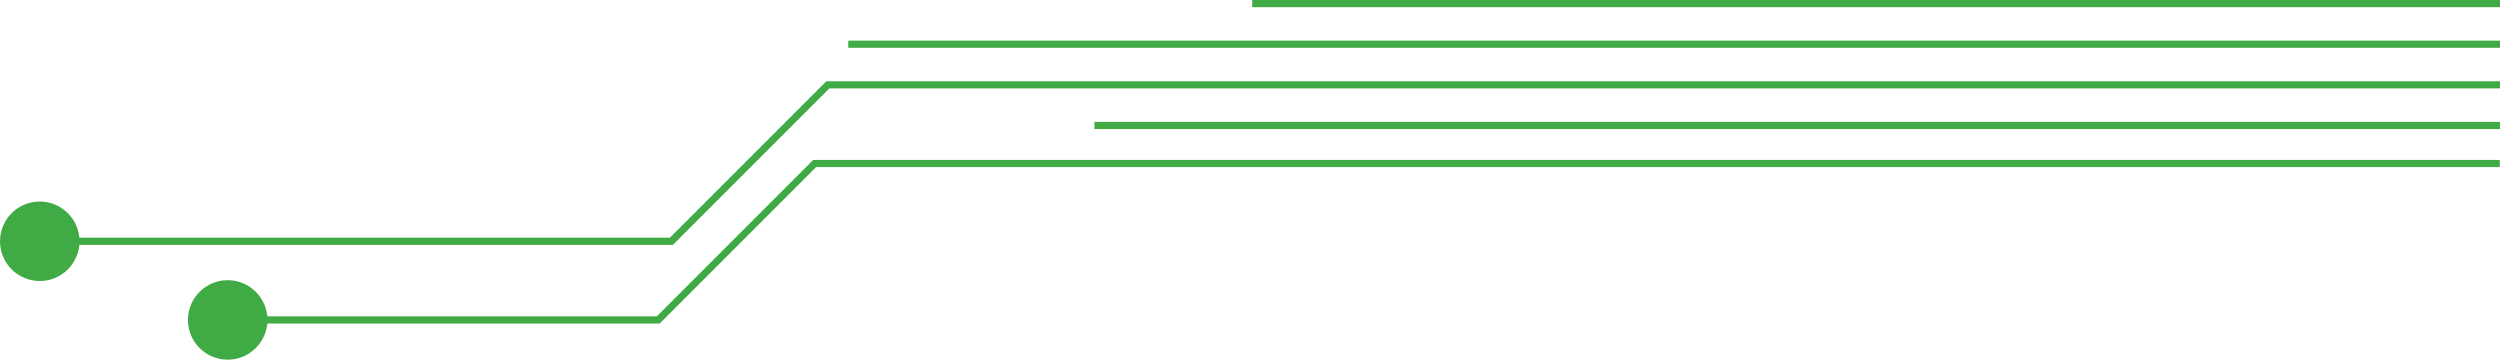
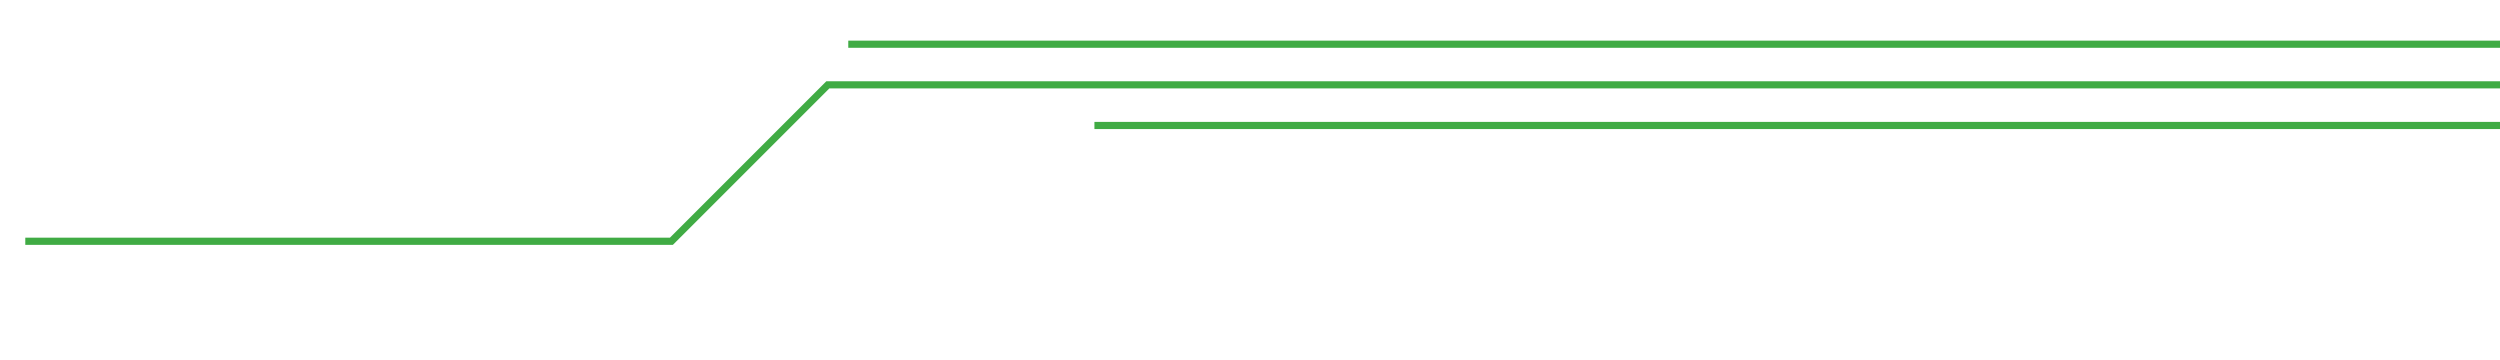
<svg xmlns="http://www.w3.org/2000/svg" id="_レイヤー_2" data-name="レイヤー 2" viewBox="0 0 593.12 85.33">
  <defs>
    <style>
      .cls-1 {
        fill: #40ab44;
        stroke-width: 0px;
      }

      .cls-2 {
        fill: none;
        stroke: #40ab44;
        stroke-miterlimit: 10;
        stroke-width: 1.7px;
      }
    </style>
  </defs>
  <g id="_レイヤー_1-2" data-name="レイヤー 1">
    <g>
      <polyline class="cls-2" points="6 57.24 159.29 57.24 196.4 20.13 593.12 20.13" />
-       <path class="cls-1" d="M0,57.24c0,5.21,4.22,9.43,9.43,9.43,5.21,0,9.43-4.22,9.43-9.43s-4.22-9.43-9.43-9.43c-5.21,0-9.43,4.22-9.43,9.43Z" />
      <line class="cls-2" x1="201.25" y1="10.49" x2="593.12" y2="10.49" />
-       <polyline class="cls-2" points="50.59 75.9 156.17 75.9 193.28 38.79 593.07 38.79" />
-       <path class="cls-1" d="M44.59,75.9c0,5.21,4.22,9.43,9.43,9.43,5.21,0,9.43-4.22,9.43-9.43,0-5.21-4.22-9.43-9.43-9.43-5.21,0-9.43,4.22-9.43,9.43Z" />
      <line class="cls-2" x1="593.12" y1="29.77" x2="259.65" y2="29.77" />
-       <line class="cls-2" x1="593.12" y1=".85" x2="297.09" y2=".85" />
    </g>
  </g>
</svg>